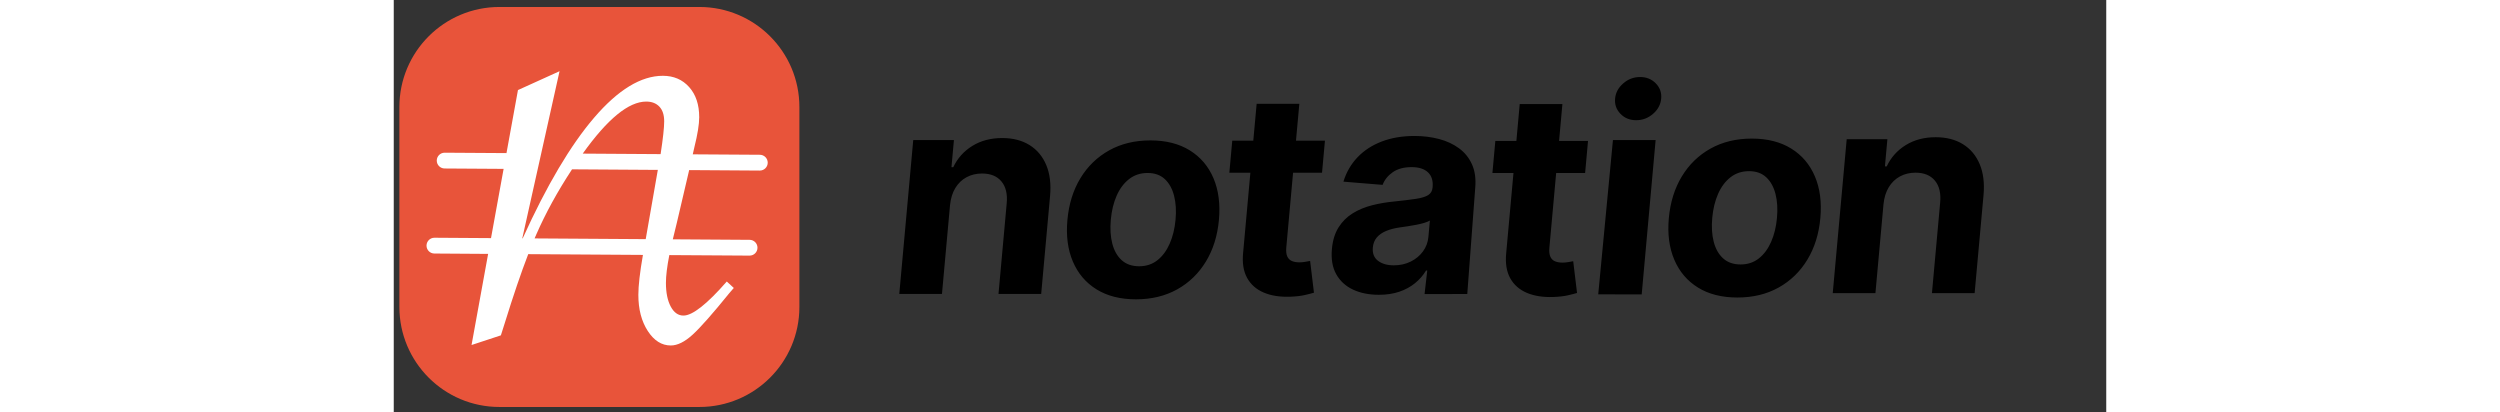
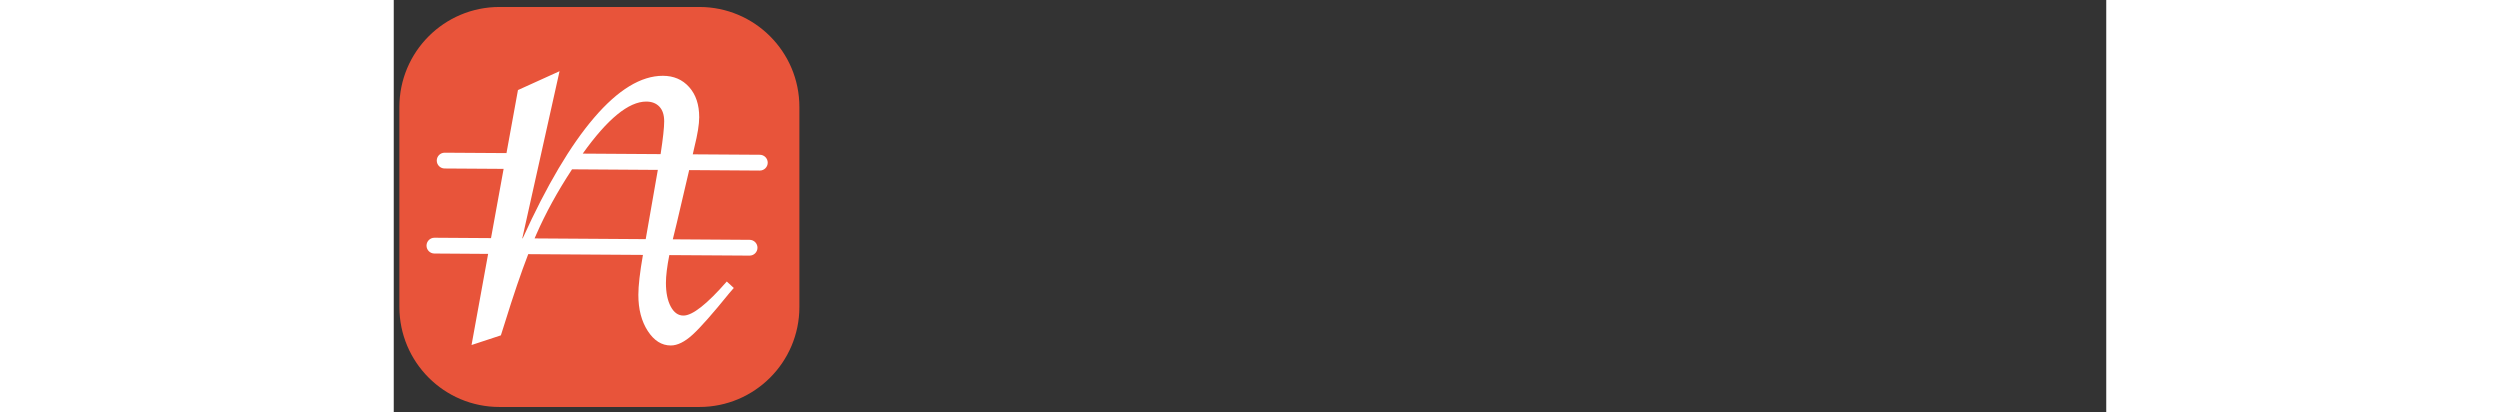
<svg xmlns="http://www.w3.org/2000/svg" width="200" viewBox="0 0 137 33" version="1.1" style="fill-rule:evenodd;clip-rule:evenodd;stroke-linejoin:round;stroke-miterlimit:2;">
  <rect x="0" y="0" width="137" height="33" fill="#333333" stroke="none" />
  <style>
    @media (prefers-color-scheme: dark) {
    .text { fill: white !important; }
    }
  </style>
  <path style="fill:#e8543a;" d="M32.451,8.558c-0,-4.416 -3.585,-8 -8,-8l-16,-0c-4.415,-0 -8,3.584 -8,8l-0,16c-0,4.415 3.585,8 8,8l16,-0c4.415,-0 8,-3.585 8,-8l-0,-16Z" />
  <path style="fill:white;" d="M7.781,19.05l1.008,-5.54l-4.72,-0.031c-0.349,-0.003 -0.63,-0.287 -0.628,-0.636c0.003,-0.349 0.287,-0.63 0.636,-0.627l4.942,0.032l0.918,-5.043l3.327,-1.509l-2.981,13.371l0.033,-0c1.916,-4.226 3.821,-7.443 5.715,-9.653c1.915,-2.233 3.748,-3.35 5.499,-3.35c0.864,0 1.565,0.301 2.102,0.902c0.537,0.601 0.805,1.405 0.805,2.412c0,0.564 -0.128,1.362 -0.385,2.393l-0.131,0.576l5.37,0.035c0.348,0.003 0.629,0.288 0.627,0.636c-0.002,0.349 -0.287,0.63 -0.636,0.628l-5.648,-0.038l-0.983,4.201l-0.326,1.337l6.147,0.041c0.349,0.002 0.63,0.287 0.627,0.636c-0.002,0.348 -0.287,0.629 -0.635,0.627l-6.418,-0.042c-0.18,0.918 -0.271,1.659 -0.271,2.224c0,0.785 0.129,1.417 0.386,1.896c0.256,0.478 0.595,0.718 1.015,0.718c0.724,-0 1.88,-0.909 3.468,-2.725l0.56,0.516l-0.35,0.405c-1.331,1.644 -2.312,2.755 -2.942,3.331c-0.631,0.577 -1.214,0.866 -1.751,0.866c-0.724,-0 -1.337,-0.387 -1.839,-1.16c-0.502,-0.773 -0.753,-1.737 -0.753,-2.89c-0,-0.734 0.122,-1.799 0.366,-3.195l-9.176,-0.061c-0.576,1.493 -1.2,3.327 -1.873,5.502l-0.315,0.994l-2.347,0.773l1.327,-7.29l-4.301,-0.029c-0.349,-0.002 -0.63,-0.287 -0.628,-0.636c0.003,-0.348 0.288,-0.629 0.636,-0.627l4.523,0.03Zm12.376,0.082l0.969,-5.54l-6.863,-0.046c-0.006,0.01 -0.012,0.019 -0.018,0.029c-1.144,1.742 -2.09,3.467 -2.837,5.172c-0.047,0.106 -0.093,0.215 -0.141,0.326l8.89,0.059Zm1.19,-6.802l0.008,-0.044c0.187,-1.227 0.28,-2.086 0.28,-2.577c0,-0.515 -0.128,-0.908 -0.385,-1.178c-0.257,-0.27 -0.607,-0.405 -1.051,-0.405c-1.408,-0 -3.102,1.387 -5.081,4.163l6.229,0.041Z" />
-   <path class="text" style="fill:black;" d="M44.503,16.398l-0.646,7.119l-3.415,-0l1.117,-12.313l3.255,-0l-0.197,2.172l0.144,0c0.338,-0.716 0.846,-1.284 1.526,-1.703c0.679,-0.42 1.476,-0.63 2.389,-0.63c0.855,0 1.584,0.187 2.186,0.562c0.602,0.374 1.048,0.907 1.338,1.599c0.29,0.692 0.391,1.516 0.305,2.473l-0.711,7.84l-3.415,-0l0.655,-7.231c0.074,-0.753 -0.065,-1.343 -0.416,-1.768c-0.352,-0.424 -0.87,-0.637 -1.554,-0.637c-0.459,0 -0.873,0.099 -1.241,0.297c-0.368,0.197 -0.667,0.485 -0.896,0.862c-0.229,0.376 -0.371,0.829 -0.424,1.358Zm14.873,7.548c-1.245,0 -2.296,-0.266 -3.154,-0.797c-0.858,-0.532 -1.489,-1.275 -1.894,-2.229c-0.405,-0.954 -0.551,-2.061 -0.436,-3.323c0.115,-1.272 0.462,-2.385 1.04,-3.339c0.578,-0.953 1.345,-1.696 2.299,-2.228c0.954,-0.532 2.053,-0.798 3.299,-0.798c1.245,0 2.296,0.266 3.154,0.798c0.857,0.532 1.489,1.275 1.894,2.228c0.405,0.954 0.55,2.067 0.435,3.339c-0.115,1.262 -0.461,2.369 -1.039,3.323c-0.579,0.954 -1.345,1.697 -2.299,2.229c-0.954,0.531 -2.054,0.797 -3.299,0.797Zm0.256,-2.645c0.567,-0 1.054,-0.162 1.463,-0.485c0.409,-0.323 0.736,-0.766 0.982,-1.327c0.246,-0.561 0.402,-1.2 0.467,-1.916c0.065,-0.716 0.025,-1.355 -0.119,-1.916c-0.144,-0.561 -0.391,-1.004 -0.741,-1.33c-0.35,-0.326 -0.808,-0.489 -1.375,-0.489c-0.572,-0 -1.066,0.163 -1.483,0.489c-0.417,0.326 -0.749,0.769 -0.995,1.33c-0.246,0.561 -0.401,1.2 -0.466,1.916c-0.065,0.716 -0.025,1.355 0.119,1.916c0.144,0.561 0.395,1.004 0.753,1.327c0.358,0.323 0.823,0.485 1.395,0.485Zm8.898,-7.481l-1.683,-0l0.233,-2.565l1.683,-0l0.268,-2.95l3.415,-0l-0.268,2.95l2.317,-0l-0.233,2.565l-2.317,-0l-0.541,5.964c-0.028,0.315 -0.002,0.56 0.078,0.734c0.081,0.173 0.205,0.295 0.372,0.364c0.167,0.07 0.366,0.105 0.596,0.105c0.16,-0 0.322,-0.015 0.485,-0.045c0.163,-0.029 0.288,-0.052 0.375,-0.068l0.306,2.541c-0.176,0.054 -0.422,0.117 -0.738,0.189c-0.317,0.072 -0.698,0.116 -1.143,0.132c-0.826,0.032 -1.536,-0.077 -2.13,-0.329c-0.595,-0.251 -1.039,-0.641 -1.333,-1.17c-0.294,-0.529 -0.402,-1.197 -0.323,-2.004l0.581,-6.413Zm10.278,9.763c-0.785,-0 -1.473,-0.138 -2.063,-0.413c-0.589,-0.275 -1.037,-0.684 -1.343,-1.227c-0.307,-0.542 -0.423,-1.219 -0.349,-2.032c0.062,-0.684 0.24,-1.258 0.533,-1.723c0.293,-0.465 0.669,-0.839 1.128,-1.122c0.458,-0.284 0.971,-0.497 1.537,-0.642c0.566,-0.144 1.157,-0.246 1.771,-0.304c0.723,-0.075 1.307,-0.146 1.751,-0.213c0.444,-0.067 0.771,-0.167 0.981,-0.3c0.21,-0.134 0.327,-0.332 0.351,-0.594l0.004,-0.048c0.046,-0.507 -0.077,-0.9 -0.37,-1.178c-0.293,-0.278 -0.73,-0.417 -1.313,-0.417c-0.615,-0 -1.116,0.135 -1.504,0.405c-0.388,0.27 -0.659,0.608 -0.813,1.014l-3.135,-0.257c0.228,-0.748 0.602,-1.396 1.122,-1.944c0.52,-0.547 1.166,-0.97 1.939,-1.266c0.772,-0.297 1.65,-0.445 2.633,-0.445c0.684,-0 1.333,0.08 1.946,0.24c0.614,0.161 1.15,0.409 1.608,0.746c0.459,0.337 0.806,0.768 1.041,1.295c0.236,0.526 0.32,1.155 0.254,1.887l-0.635,8.476l-3.417,0.004l0.215,-1.882l-0.097,-0c-0.232,0.385 -0.527,0.723 -0.885,1.014c-0.358,0.291 -0.777,0.518 -1.256,0.681c-0.48,0.163 -1.025,0.245 -1.634,0.245Zm1.192,-2.357c0.502,-0 0.955,-0.1 1.358,-0.301c0.403,-0.2 0.729,-0.471 0.98,-0.813c0.25,-0.342 0.394,-0.73 0.434,-1.163l0.118,-1.306c-0.113,0.069 -0.264,0.132 -0.454,0.188c-0.189,0.056 -0.401,0.107 -0.635,0.152c-0.234,0.046 -0.467,0.086 -0.7,0.121c-0.233,0.034 -0.444,0.065 -0.634,0.092c-0.406,0.059 -0.764,0.152 -1.075,0.28c-0.311,0.129 -0.559,0.301 -0.745,0.517c-0.185,0.217 -0.292,0.485 -0.321,0.806c-0.042,0.465 0.095,0.819 0.412,1.062c0.318,0.243 0.738,0.365 1.262,0.365Zm9.577,-7.384l-1.684,-0l0.233,-2.566l1.684,0l0.267,-2.95l3.415,0l-0.267,2.95l2.316,0l-0.232,2.566l-2.317,-0l-0.541,5.964c-0.029,0.315 -0.003,0.56 0.078,0.733c0.08,0.174 0.204,0.296 0.371,0.365c0.168,0.069 0.366,0.104 0.596,0.104c0.16,0 0.322,-0.014 0.485,-0.044c0.163,-0.029 0.288,-0.052 0.375,-0.068l0.307,2.541c-0.176,0.054 -0.422,0.116 -0.739,0.189c-0.316,0.072 -0.697,0.116 -1.142,0.132c-0.826,0.032 -1.536,-0.078 -2.131,-0.329c-0.594,-0.251 -1.039,-0.641 -1.333,-1.17c-0.294,-0.529 -0.401,-1.197 -0.323,-2.004l0.582,-6.413Zm6.781,9.706l1.177,-12.344l3.415,-0l-1.114,12.347l-3.478,-0.003Zm3.036,-13.932c-0.507,0 -0.926,-0.169 -1.256,-0.509c-0.33,-0.339 -0.474,-0.746 -0.43,-1.222c0.042,-0.47 0.259,-0.875 0.651,-1.215c0.391,-0.339 0.841,-0.509 1.349,-0.509c0.507,0 0.926,0.17 1.256,0.509c0.33,0.34 0.474,0.745 0.431,1.215c-0.043,0.476 -0.26,0.883 -0.652,1.222c-0.391,0.34 -0.841,0.509 -1.349,0.509Zm8.097,14.185c-1.245,-0 -2.297,-0.266 -3.154,-0.798c-0.858,-0.531 -1.489,-1.274 -1.894,-2.228c-0.406,-0.954 -0.551,-2.062 -0.437,-3.323c0.116,-1.272 0.463,-2.385 1.041,-3.339c0.578,-0.954 1.344,-1.697 2.298,-2.228c0.954,-0.532 2.054,-0.798 3.299,-0.798c1.245,0 2.297,0.266 3.154,0.798c0.858,0.531 1.489,1.274 1.894,2.228c0.406,0.954 0.551,2.067 0.435,3.339c-0.114,1.261 -0.461,2.369 -1.039,3.323c-0.578,0.954 -1.344,1.697 -2.298,2.228c-0.954,0.532 -2.054,0.798 -3.299,0.798Zm0.256,-2.645c0.566,-0 1.054,-0.162 1.463,-0.485c0.409,-0.324 0.736,-0.766 0.982,-1.327c0.246,-0.561 0.401,-1.2 0.466,-1.916c0.065,-0.716 0.026,-1.355 -0.119,-1.916c-0.144,-0.561 -0.391,-1.005 -0.741,-1.331c-0.349,-0.326 -0.808,-0.489 -1.374,-0.489c-0.572,0 -1.066,0.163 -1.483,0.489c-0.417,0.326 -0.749,0.77 -0.995,1.331c-0.246,0.561 -0.401,1.2 -0.466,1.916c-0.065,0.716 -0.026,1.355 0.118,1.916c0.145,0.561 0.396,1.003 0.754,1.327c0.358,0.323 0.823,0.485 1.395,0.485Zm11.433,-4.824l-0.646,7.118l-3.415,0l1.117,-12.313l3.255,-0l-0.197,2.172l0.144,0c0.338,-0.716 0.846,-1.284 1.525,-1.703c0.68,-0.42 1.476,-0.629 2.39,-0.629c0.855,-0 1.584,0.187 2.186,0.561c0.602,0.374 1.048,0.907 1.338,1.599c0.29,0.692 0.391,1.516 0.305,2.473l-0.712,7.84l-3.415,0l0.656,-7.231c0.074,-0.753 -0.065,-1.342 -0.417,-1.767c-0.351,-0.425 -0.869,-0.638 -1.553,-0.638c-0.46,0 -0.873,0.099 -1.241,0.297c-0.368,0.198 -0.667,0.485 -0.896,0.862c-0.229,0.377 -0.371,0.829 -0.424,1.359Z" />
</svg>